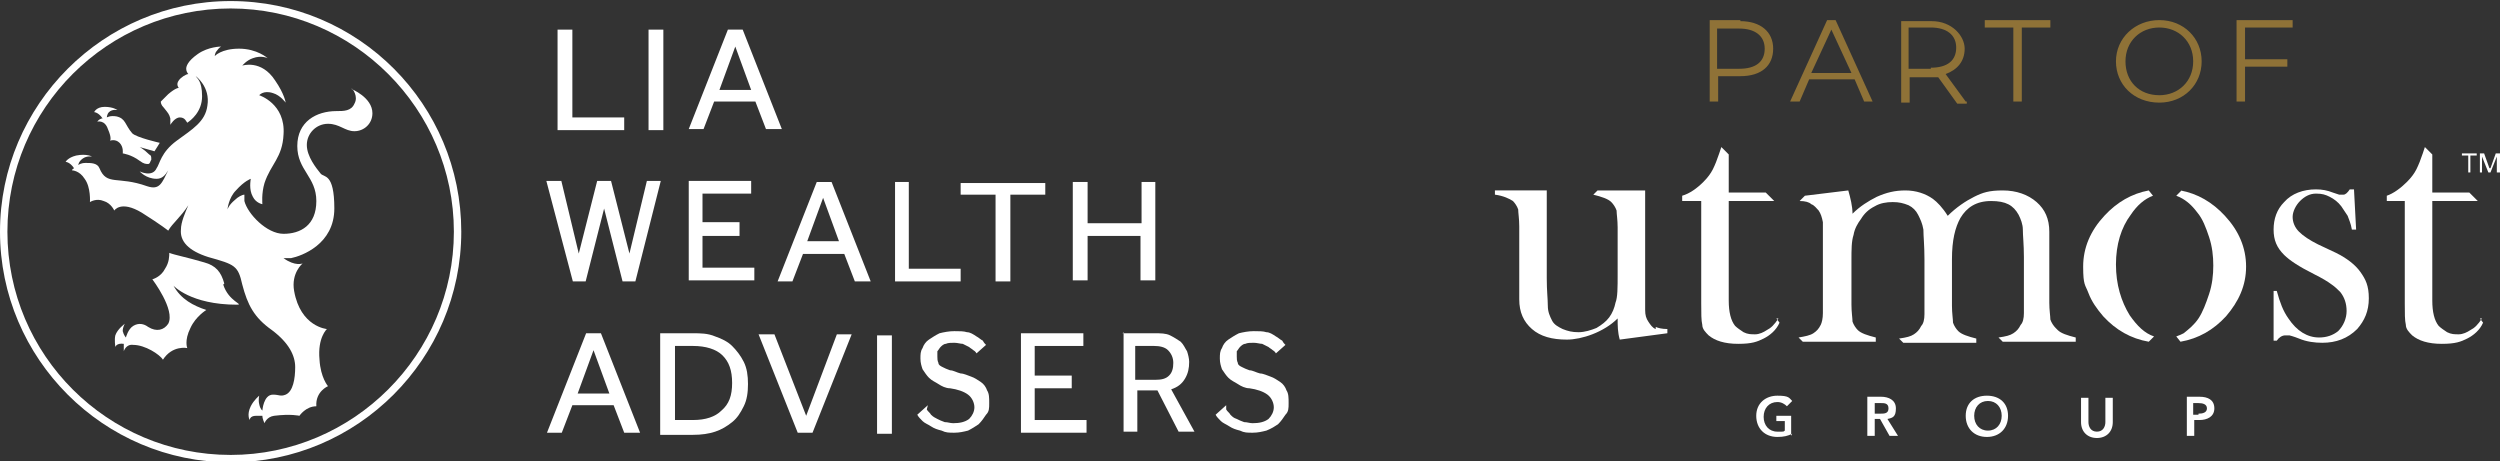
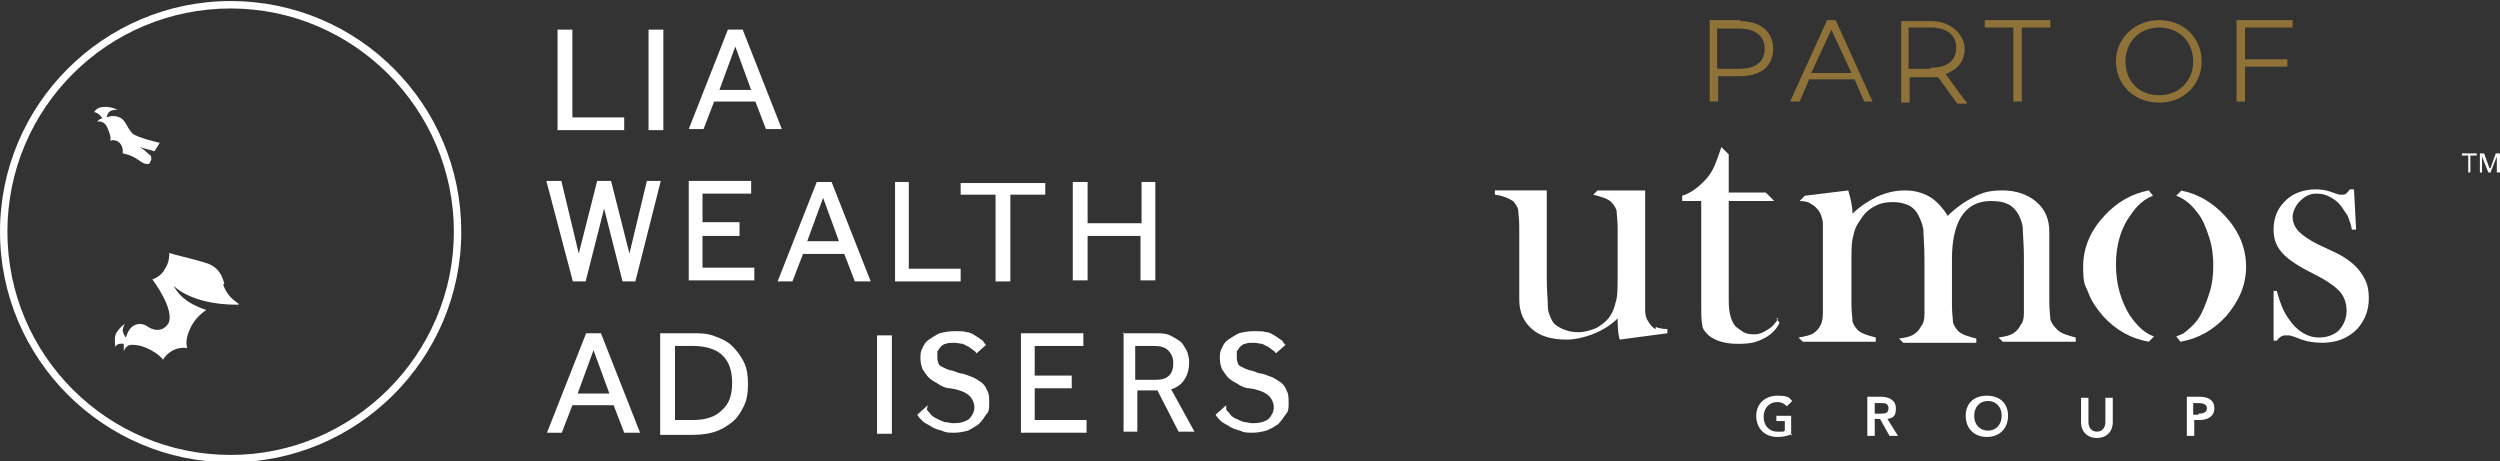
<svg xmlns="http://www.w3.org/2000/svg" id="Layer_1" version="1.1" viewBox="0 0 236.3 43.6">
  <rect x="0" y="0" width="236.3" height="43.6" fill="#333333" stroke="none" />
  <defs>
    <style>
      .st0, .st1 {
        fill: #fff;
      }

      .st1 {
        stroke: #fff;
        stroke-miterlimit: 10;
        stroke-width: .4px;
      }

      .st2 {
        fill: #8f7237;
      }
    </style>
  </defs>
  <g id="Layer_2">
    <g id="Layer_1-2">
      <path class="st2" d="M216.7,2.6v-.7h-5.3v7.7h.8v-3.3h4v-.7h-4v-3h4.5ZM204.1,9c-1.9,0-3.2-1.3-3.2-3.2s1.4-3.2,3.2-3.2,3.2,1.3,3.2,3.2-1.4,3.2-3.2,3.2M204.1,9.7c2.3,0,4-1.7,4-3.9s-1.7-3.9-4-3.9-4.1,1.7-4.1,3.9,1.7,3.9,4.1,3.9M190.3,9.6h.8V2.6h2.7v-.7h-6.2v.7h2.7v7h0ZM182.5,6.5h-2.1v-3.9h2.1c1.5,0,2.4.7,2.4,1.9s-.8,1.9-2.4,1.9M185.8,9.6l-1.9-2.6c1.1-.4,1.8-1.2,1.8-2.4s-1.2-2.6-3.1-2.6h-2.9v7.7h.8v-2.4h2.7l1.8,2.5h.9v-.2h-.1ZM171.2,6.9l1.9-4.1,1.9,4.1h-3.8,0ZM176.1,9.6h.9l-3.5-7.7h-.8l-3.5,7.7h.9l.9-2.1h4.3l.9,2.1h0ZM164.4,6.5h-2.1v-3.8h2.1c1.5,0,2.4.7,2.4,1.9s-.8,1.9-2.4,1.9M164.5,1.9h-2.9v7.7h.8v-2.4h2.1c2,0,3.1-1,3.1-2.6s-1.2-2.6-3.1-2.6" />
    </g>
  </g>
  <polygon class="st0" points="52.7 2.8 54.1 2.8 54.1 11.1 59 11.1 59 12.3 52.7 12.3 52.7 2.8" />
  <path class="st0" d="M71,8.5l-1.5-4.1-1.5,4.1h3.1ZM68.8,2.8h1.4l3.7,9.4h-1.5l-1-2.6h-3.9l-1,2.6h-1.4l3.7-9.4Z" />
  <path class="st0" d="M65.5,39.7c1.2,0,2.1-.3,2.7-.9.7-.6,1-1.4,1-2.6s-.3-2-.9-2.6c-.6-.6-1.6-.9-2.8-.9h-1.7v7h1.7ZM62.4,31.5h3.1c.7,0,1.4,0,2.1.3.6.2,1.2.5,1.6.9s.8.9,1.1,1.5c.3.6.4,1.3.4,2.1s-.1,1.5-.4,2.1c-.3.6-.6,1.1-1.1,1.5-.5.4-1,.7-1.6.9-.6.2-1.3.3-2.1.3h-3.1v-9.4Z" />
  <polygon class="st0" points="96.5 31.5 102.4 31.5 102.4 32.7 97.8 32.7 97.8 35.5 101.3 35.5 101.3 36.7 97.8 36.7 97.8 39.7 102.7 39.7 102.7 40.9 96.5 40.9 96.5 31.5" />
  <path class="st0" d="M109.2,35.9c.6,0,1-.1,1.3-.4.3-.3.4-.7.4-1.2s-.2-.9-.5-1.2c-.3-.3-.8-.4-1.3-.4h-1.8v3.2h1.8ZM106.1,31.5h3c.6,0,1.1,0,1.5.2.4.2.7.4,1,.6.3.3.4.6.6.9.1.3.2.7.2,1,0,.6-.1,1.1-.4,1.6-.3.5-.7.8-1.3,1l2.2,4h-1.5l-2-3.9h-1.9v3.9h-1.3v-9.4Z" />
  <polygon class="st0" points="94.1 18.4 90.8 18.4 90.8 17.3 98.8 17.3 98.8 18.4 95.5 18.4 95.5 26.6 94.1 26.6 94.1 18.4" />
  <polygon class="st0" points="82.9 31.7 84.3 31.7 84.3 41 82.9 41 82.9 37.6 82.9 31.7" />
  <path class="st0" d="M79.3,22.8l-1.5-4.1-1.5,4.1h3.1ZM77.2,17.2h1.4l3.7,9.4h-1.5l-1-2.6h-3.9l-1,2.6h-1.4l3.7-9.4Z" />
  <polygon class="st0" points="84.6 17.2 85.9 17.2 85.9 25.4 90.8 25.4 90.8 26.6 84.6 26.6 84.6 17.2" />
  <path class="st0" d="M57.6,37.2l-1.5-4.1-1.5,4.1h3.1ZM55.4,31.5h1.4l3.7,9.4h-1.5l-1-2.6h-3.9l-1,2.6h-1.4l3.7-9.4Z" />
  <g>
    <path class="st0" d="M115.9,38.7c.1.2.3.3.4.5.2.2.3.3.6.4.2.1.4.2.7.3.3,0,.5.1.8.1.6,0,1.1-.1,1.5-.4.3-.3.5-.7.5-1.1s-.2-.9-.6-1.2c-.4-.3-1-.5-1.7-.6-.4,0-.8-.2-1.1-.4-.3-.2-.6-.3-.9-.6-.2-.2-.4-.5-.6-.8-.1-.3-.2-.6-.2-1s0-.7.2-1c.1-.3.3-.6.6-.8.3-.2.6-.4,1-.6.4-.1.9-.2,1.4-.2s.9,0,1.2.1c.3,0,.6.2.9.4.2.1.4.3.6.4.1.2.2.3.3.4l-.9.8c0,0-.1-.2-.3-.3-.1-.1-.3-.2-.4-.3-.2-.1-.4-.2-.6-.3-.2,0-.5-.1-.8-.1s-.6,0-.8.1c-.2,0-.4.2-.5.3-.1.1-.2.3-.3.4,0,.2,0,.3,0,.5,0,.2,0,.4.1.6,0,.2.2.3.4.4.2.1.4.2.7.3.3,0,.6.2,1,.3.3,0,.7.2,1,.3.3.1.6.3.9.5.3.2.5.5.6.8.2.3.2.7.2,1.2s0,.8-.3,1.1c-.2.3-.4.6-.7.9-.3.2-.6.4-1.1.6-.4.1-.8.2-1.3.2s-.8,0-1.2-.2c-.4-.1-.7-.2-1-.4-.3-.2-.6-.3-.8-.5-.2-.2-.4-.4-.5-.6l1-.9Z" />
    <path class="st0" d="M87.6,38.7c.1.2.3.3.4.5.2.2.4.3.6.4.2.1.4.2.7.3.3,0,.5.1.8.1.6,0,1.1-.1,1.5-.4.3-.3.5-.7.5-1.1s-.2-.9-.6-1.2c-.4-.3-1-.5-1.7-.6-.4,0-.8-.2-1.1-.4-.3-.2-.6-.3-.9-.6-.2-.2-.4-.5-.6-.8-.1-.3-.2-.6-.2-1s0-.7.2-1c.1-.3.3-.6.6-.8.3-.2.6-.4,1-.6.4-.1.9-.2,1.4-.2s.9,0,1.2.1c.3,0,.6.2.9.4.2.1.4.3.6.4.1.2.2.3.3.4l-.9.8c0,0-.1-.2-.3-.3-.1-.1-.3-.2-.4-.3-.2-.1-.4-.2-.6-.3-.2,0-.5-.1-.8-.1s-.6,0-.8.1c-.2,0-.4.2-.5.3-.1.1-.2.3-.3.4,0,.2,0,.3,0,.5,0,.2,0,.4.1.6,0,.2.2.3.4.4.2.1.4.2.7.3.3,0,.6.2,1,.3.3,0,.7.2,1,.3.3.1.6.3.9.5.3.2.5.5.6.8.2.3.2.7.2,1.2s0,.8-.3,1.1c-.2.3-.4.6-.7.9-.3.2-.6.4-1,.6-.4.1-.8.2-1.3.2s-.8,0-1.2-.2c-.4-.1-.7-.2-1-.4-.3-.2-.6-.3-.8-.5s-.4-.4-.5-.6l1-.9Z" />
  </g>
  <polygon class="st0" points="65.1 17.1 71 17.1 71 18.3 66.4 18.3 66.4 21 69.9 21 69.9 22.3 66.4 22.3 66.4 25.3 71.3 25.3 71.3 26.5 65.1 26.5 65.1 17.1" />
  <polygon class="st0" points="61.3 2.8 62.7 2.8 62.7 7.2 62.7 12.3 61.3 12.3 61.3 2.8" />
-   <polygon class="st0" points="71.7 31.6 73.2 31.6 76.2 39.3 79.1 31.6 80.5 31.6 76.8 40.9 75.4 40.9 71.7 31.6" />
  <polygon class="st0" points="101.4 17.2 102.8 17.2 102.8 21.1 107.9 21.1 107.9 17.2 109.2 17.2 109.2 26.5 107.8 26.5 107.8 22.3 102.8 22.3 102.8 26.5 101.4 26.5 101.4 17.2" />
  <polygon class="st0" points="61.3 17.3 59.5 24.8 57.6 17.3 57.5 17.3 56.7 17.3 56.6 17.3 54.7 24.8 52.9 17.3 51.9 17.3 54.3 26.4 55.2 26.4 57.1 18.9 59 26.4 59.9 26.4 62.2 17.3 61.3 17.3" />
  <polygon class="st1" points="61.3 17.3 59.5 24.8 57.6 17.3 57.5 17.3 56.7 17.3 56.6 17.3 54.7 24.8 52.9 17.3 51.9 17.3 54.3 26.4 55.2 26.4 57.1 18.9 59 26.4 59.9 26.4 62.2 17.3 61.3 17.3" />
  <g>
    <path class="st0" d="M168.1,30.1h0c-.4.6-.7.9-1.1,1.1-.3.2-.7.4-1.1.4s-.7,0-1.1-.2c-.3-.2-.6-.4-.8-.6-.4-.5-.6-1.3-.6-2.4v-9.4h4.3l-.8-.8h-3.5v-3.6l-.7-.7-.2.6c-.2.6-.4,1.1-.6,1.5-.2.4-.5.8-.9,1.2-.6.6-1.3,1.1-2,1.3h0v.5h1.8v9.7c0,.9,0,1.6.1,2,0,.4.3.7.6,1,.6.5,1.5.8,2.8.8s1.8-.2,2.4-.5c.6-.3,1.2-.8,1.5-1.5h0s-.3-.4-.3-.4Z" />
    <path class="st0" d="M220.8,23.9l-1.7-.8c-.8-.4-1.4-.8-1.8-1.2-.4-.4-.6-.9-.6-1.4s.3-1.1.7-1.5c.4-.4.9-.7,1.5-.7s.9.1,1.3.3c.4.2.8.5,1.1.9.2.3.4.6.6.9.1.3.3.7.4,1.3h0s.4,0,.4,0l-.2-3.8h0s-.4,0-.4,0h0c-.2.3-.4.5-.6.5s-.3,0-.4,0l-.6-.2c-.5-.2-1-.3-1.6-.3-1.2,0-2.3.4-3,1.2-.7.7-1,1.6-1,2.6s.3,1.7,1,2.4c.5.5,1.4,1.1,2.8,1.8.8.4,1.3.7,1.7,1,.3.2.6.5.8.7.4.5.6,1.1.6,1.8s-.3,1.4-.8,1.9c-.5.4-1.1.6-1.8.6-1.1,0-2.1-.6-2.9-1.8-.5-.7-.8-1.5-1.1-2.6h0s-.3,0-.3,0v4.7h.3c.2-.3.5-.5.8-.5s.3,0,.4,0c0,0,.4.1.9.3.7.3,1.5.4,2.2.4,1.3,0,2.4-.4,3.3-1.3.7-.8,1.1-1.7,1.1-2.9s-.3-1.8-.8-2.5c-.5-.7-1.3-1.3-2.3-1.8Z" />
    <path class="st0" d="M201.3,29.8c-.8-1.3-1.3-2.9-1.3-4.8s.5-3.5,1.4-4.7c.6-.9,1.3-1.5,2.1-1.8h0s-.4-.5-.4-.5h0c-1.6.3-3,1.1-4.2,2.4-1.3,1.4-2,3-2,4.8s.2,1.7.5,2.5c.3.8.8,1.5,1.4,2.2,1.2,1.3,2.6,2.1,4.3,2.4h0s.5-.5.5-.5h0c-.9-.3-1.6-1-2.3-2Z" />
    <path class="st0" d="M206.2,18h0s-.5.5-.5.5h0c.8.3,1.4.8,2,1.6.5.6.8,1.4,1.1,2.3.3.9.4,1.8.4,2.7s-.1,1.8-.4,2.7c-.3.9-.6,1.7-1,2.3-.4.6-.9,1-1.4,1.4-.2.1-.4.2-.7.3h0s.4.5.4.5h0s0,0,0,0c1.7-.3,3.1-1.1,4.3-2.4,1.2-1.4,1.9-2.9,1.9-4.7s-.7-3.4-2-4.8c-1.2-1.3-2.6-2.1-4.2-2.4Z" />
    <path class="st0" d="M156.5,31.1c-.3-.1-.5-.4-.7-.7-.2-.3-.3-.6-.3-1.1,0-.4,0-1.2,0-2.4v-8.9h-4.5l-.4.4h0c.8.2,1.4.4,1.7.7.2.2.4.5.5.8,0,.3.1.9.1,1.6v1.2s0,3.2,0,3.2c0,1.3,0,2.2-.2,2.7-.1.5-.3,1-.6,1.4-.3.4-.7.7-1.2,1-.5.2-1.1.4-1.7.4s-1-.1-1.5-.3c-.4-.2-.8-.4-1-.8-.2-.4-.4-.8-.4-1.4,0-.6-.1-1.4-.1-2.6v-8.3h-4.9v.4h0c.8.1,1.4.4,1.7.6.2.2.4.5.5.8,0,.3.1.9.1,1.6v1.2s0,5.7,0,5.7c0,1.2.4,2.1,1.2,2.8.8.7,1.9,1,3.3,1s3.5-.7,4.8-2c0,.7,0,1.3.2,2h0s4.5-.6,4.5-.6h0v-.4h0c-.5,0-.9-.1-1.1-.2Z" />
    <path class="st0" d="M194.3,31c-.2-.2-.4-.5-.5-.8,0-.3-.1-.9-.1-1.6v-1.2s0-5.5,0-5.5c0-1.2-.4-2.1-1.2-2.8-.8-.7-1.9-1.1-3.2-1.1s-1.9.2-2.7.6c-.8.4-1.7,1-2.5,1.8-.5-.8-1-1.3-1.4-1.6-.7-.5-1.6-.8-2.6-.8s-1.8.2-2.7.6c-.8.4-1.6.9-2.3,1.6,0-.7-.2-1.5-.4-2.2h0s-4.1.5-4.1.5h0s-.5.5-.5.5h0c.5,0,.9.1,1.1.3.3.1.5.4.7.6.2.3.3.6.4,1.1,0,.5,0,1.2,0,2.4v4c0,1,0,1.7,0,2.2,0,.5-.1.9-.2,1.1-.2.4-.4.6-.7.8-.3.2-.8.3-1.4.4h0s.4.4.4.4h6.9v-.4h0c-.8-.2-1.4-.4-1.7-.7-.2-.2-.4-.5-.5-.8,0-.3-.1-.9-.1-1.6v-1.2s0-3,0-3c0-1,0-1.8.2-2.4.1-.6.4-1.1.7-1.5.3-.5.7-.9,1.3-1.2.5-.3,1.1-.4,1.7-.4s1,.1,1.5.3c.4.2.7.5.9.9.2.4.4.8.5,1.4,0,.6.1,1.5.1,2.8v3c0,.9,0,1.7,0,2.2,0,.5-.1.9-.3,1.1-.2.4-.4.6-.7.8-.3.2-.7.3-1.4.4h0s.4.4.4.4h6.9v-.4h0c-.8-.2-1.4-.4-1.7-.7-.2-.2-.4-.5-.5-.8,0-.3-.1-.9-.1-1.6v-1.2s0-3.2,0-3.2c0-1.8.3-3,.8-3.9.6-1,1.5-1.6,2.9-1.6s2.1.4,2.6,1.3c.2.4.4.9.4,1.4,0,.6.1,1.4.1,2.6v3.1c0,.9,0,1.7,0,2.2,0,.5-.1.9-.3,1.1-.2.4-.4.6-.7.8-.3.2-.7.3-1.4.4h0s.4.4.4.4h6.9v-.4h0c-.8-.2-1.4-.4-1.7-.7Z" />
-     <path class="st0" d="M234.6,30.1h0c-.4.6-.7.9-1.1,1.1-.3.2-.7.4-1.1.4s-.7,0-1.1-.2c-.3-.2-.6-.4-.8-.6-.4-.5-.6-1.3-.6-2.4v-9.4h4.3l-.8-.8h-3.5v-3.6l-.7-.7-.2.6c-.2.6-.4,1.1-.6,1.5-.2.4-.5.8-.9,1.2-.6.6-1.3,1.1-1.9,1.3h0v.5h1.7v9.7c0,.9,0,1.6.1,2,0,.4.3.7.6,1,.6.5,1.5.8,2.8.8s1.8-.2,2.4-.5c.6-.3,1.2-.8,1.5-1.5h0s-.3-.4-.3-.4Z" />
    <g>
      <path class="st0" d="M233.6,16.3h-.3v-1.6h-.6v-.2h1.4v.2h-.6v1.6Z" />
      <path class="st0" d="M235.4,15.9h0l.5-1.4h.4v1.8h-.3v-1.5h0l-.6,1.5h-.2l-.6-1.5h0v1.5h-.2v-1.8h.4l.5,1.4Z" />
    </g>
  </g>
  <g>
    <path class="st0" d="M169.4,41c-.4.2-.8.3-1.4.3-1.2,0-2-.8-2-2s.9-1.9,2-1.9,1.1.2,1.4.5l-.5.5c-.2-.2-.5-.4-.9-.4-.8,0-1.3.6-1.3,1.4s.5,1.4,1.3,1.4.5,0,.7-.1v-.9h-.8v-.5h1.4v1.9Z" />
    <path class="st0" d="M176.5,37.5h1.3c.7,0,1.4.3,1.4,1.1s-.3.9-.8,1l1,1.6h-.8l-.9-1.6h-.5v1.6h-.7v-3.7ZM177.7,39.1c.4,0,.8,0,.8-.5s-.4-.5-.7-.5h-.6v1h.5Z" />
    <path class="st0" d="M187.8,37.4c1.2,0,2,.7,2,1.9s-.8,2-2,2-2-.8-2-2,.8-1.9,2-1.9ZM187.9,40.7c.8,0,1.3-.6,1.3-1.4s-.5-1.4-1.3-1.4-1.3.6-1.3,1.4.5,1.4,1.3,1.4Z" />
    <path class="st0" d="M199.7,39.9c0,.9-.6,1.5-1.5,1.5s-1.5-.6-1.5-1.5v-2.3h.7v2.3c0,.4.2.9.8.9s.8-.5.8-.9v-2.3h.7v2.3Z" />
    <path class="st0" d="M206.7,37.5h1.2c.8,0,1.4.3,1.4,1.1s-.7,1.1-1.4,1.1h-.5v1.5h-.7v-3.7ZM207.8,39.1c.4,0,.8-.1.8-.5s-.4-.5-.8-.5h-.5v1.1h.5Z" />
  </g>
  <g>
    <path class="st0" d="M21.2,26.8c-.3-1.1-.8-1.7-1.9-2-1.7-.5-2.8-.7-3.3-.9,0,.3,0,.9-.4,1.5-.4.8-1.2,1-1.2,1,0,0,2.2,2.9,1.5,4.2-.4.6-1.1.8-1.9.3-.4-.3-.9-.4-1.4-.1-.5.3-.7,1.1-.7,1.1,0,0-.2-.2-.3-.6,0-.4.2-.7.2-.7,0,0-.7.5-.9,1.1-.1.4,0,1.1,0,1.1,0,0,.1-.4.8-.3,0,.2,0,.7,0,.7,0,0,.2-.7.9-.6,1.1,0,2.5.9,2.8,1.4.9-1.4,2.3-1.1,2.3-1.1,0,0-.3-.7.3-1.9.5-1.1,1.5-1.7,1.5-1.7-1.2-.4-2.4-1-3.1-2.3,0,0,1.6,1.8,6,1.8.7,0-.8-.3-1.3-1.9Z" />
-     <path class="st0" d="M33.3,8.4s.6.7.2,1.4c-.3.7-1,.7-1.7.7-1.9,0-3.7,1-3.7,3.3s1.8,2.9,1.8,5.2-1.5,3.1-3.1,3.1-3.4-1.9-3.7-3.1c0-.1,0-.3,0-.4,0,0,0-.2,0-.2,0,0,0,0,0,0,0,0,0,0,0,0,0,0,0,0,0,0-.2,0-.6.2-.9.5-.6.5-.7.9-.7.9,0,0,.1-1.1.8-1.8.8-.9,1.4-1.1,1.4-1.1,0,.1-.2,1,.2,1.7.3.6.9.7.9.7,0,0-.1-1,.2-2,.6-1.8,1.7-2.4,1.8-4.6.2-2.9-2.3-3.7-2.3-3.7,0,0,.4-.5,1.3-.2.7.2,1.2.9,1.2.9,0,0-.1-.8-1-2.1-1.3-2-3.1-1.4-3.1-1.4,0,0,.4-.5,1-.7.8-.3,1.4,0,1.4,0,0,0-1-.9-2.7-.9-1.7,0-2.3.7-2.3.7,0,0,0-.3.2-.5.2-.3.4-.4.4-.4,0,0-1.2,0-2.2.7-1,.7-1.1,1.2-1.1,1.4,0,.2.1.4.2.5-.2,0-.7.3-.9.6-.3.4,0,.7,0,.7,0,0-.3,0-1,.6-.4.4-.6.6-.7.7,0,.1,0,.3.3.6.4.5.5.6.6,1,0,.3,0,.6,0,.6,0,0,.4-.7.9-.7s.6.4.7.5c.3-.2,1.4-1,1.4-2.5s-.5-1.7-.6-1.9c0,0,0,0,0,0h0s1.4,1,1.1,2.8c-.2,1.5-1.4,2.2-2.9,3.3-1.5,1.1-1.6,2.2-1.9,2.6-.4.9-1.6.3-1.6.3,0,0,.6.7,1.6.7.5,0,.8-.3,1.1-.8-.6,1.2-.8,1.9-2,1.5-2.8-1-3.8,0-4.5-1.7-.2-.5-.8-.5-1.3-.5-.5,0-.7.2-.7.2,0,0,0-.3.4-.6.4-.3.9-.2.9-.2,0,0-.5-.3-1.5-.1-.8.2-1,.6-1,.6,0,0,.4,0,.8.6-.2.1-.2.2-.2.2,0,0,.7,0,1.2.8.6.8.5,2.2.5,2.2,0,0,.6-.4,1.3-.1.7.2,1,.9,1,.9,0,0,.6-1,2.6.2,1.9,1.2,2.5,1.7,2.5,1.7.4-.7,1.2-1.3,1.9-2.4-.3.7-.7,1.6-.7,2.3-.1,1.1.7,2,2.6,2.6,2.5.7,2.8.8,3.2,2.6.5,1.9,1.1,3.1,2.8,4.3,1.6,1.2,2.2,2.4,2.2,3.5s-.2,2.3-.9,2.6c-.5.2-.6,0-1.2,0-.9,0-1,1.5-1,1.5,0,0-.2-.1-.3-.6-.1-.4,0-.8,0-.8,0,0-.5.4-.8,1-.4.8-.1,1.3-.1,1.3,0,0,0-.4.6-.4.1,0,.5,0,.6,0,0,.3.2.7.2.7,0,0,.2-.6.9-.7,1.6-.2,2.4,0,2.4,0,0,0,.6-.9,1.6-.9-.1-1.4,1.1-1.9,1.1-1.9,0,0-.7-.8-.8-2.5-.2-2.1.7-2.9.7-2.9,0,0-2.5-.2-3.1-3.6-.3-1.7.8-2.6.8-2.6,0,0-.7.3-1.8-.5h0c.2,0,.5,0,.7,0,1-.2,4.1-1.3,4.1-4.7s-1-2.9-1.3-3.3c-.4-.5-1.3-1.6-1.3-2.7s.9-2,2-2,1.6.7,2.5.7,1.7-.7,1.7-1.7c0-1.5-2-2.3-2-2.3Z" />
    <path class="st0" d="M9.6,11.2c-.3.1-.4.3-.4.3,0,0,.7-.2,1,.7.4.9.2,1.1.2,1.1,0,0,.5-.2.9.2.4.4.3,1,.3,1,0,0,.8.1,1.6.7.4.3.6.3.8.3.2,0,.2-.3.3-.4,0-.3,0-.4-.2-.5-.5-.5-.9-.7-.9-.7l1.4.4c.2-.3.5-.8.5-.8,0,0-2.2-.5-2.6-.9-.7-.8-.6-1.4-1.5-1.6-.6-.1-.9.1-.9.1,0,0,0-.3.2-.5.3-.3.8-.2.8-.2,0,0-.4-.3-1.2-.3-.8,0-1,.5-1,.5,0,0,.4,0,.8.6Z" />
    <path class="st0" d="M21.8.1C9.8.1,0,9.9,0,21.9s9.8,21.8,21.8,21.8,21.8-9.8,21.8-21.8S33.9.1,21.8.1ZM21.8,43C10.2,43,.7,33.6.7,21.9S10.2.8,21.8.8s21.1,9.5,21.1,21.1-9.5,21.1-21.1,21.1Z" />
  </g>
</svg>